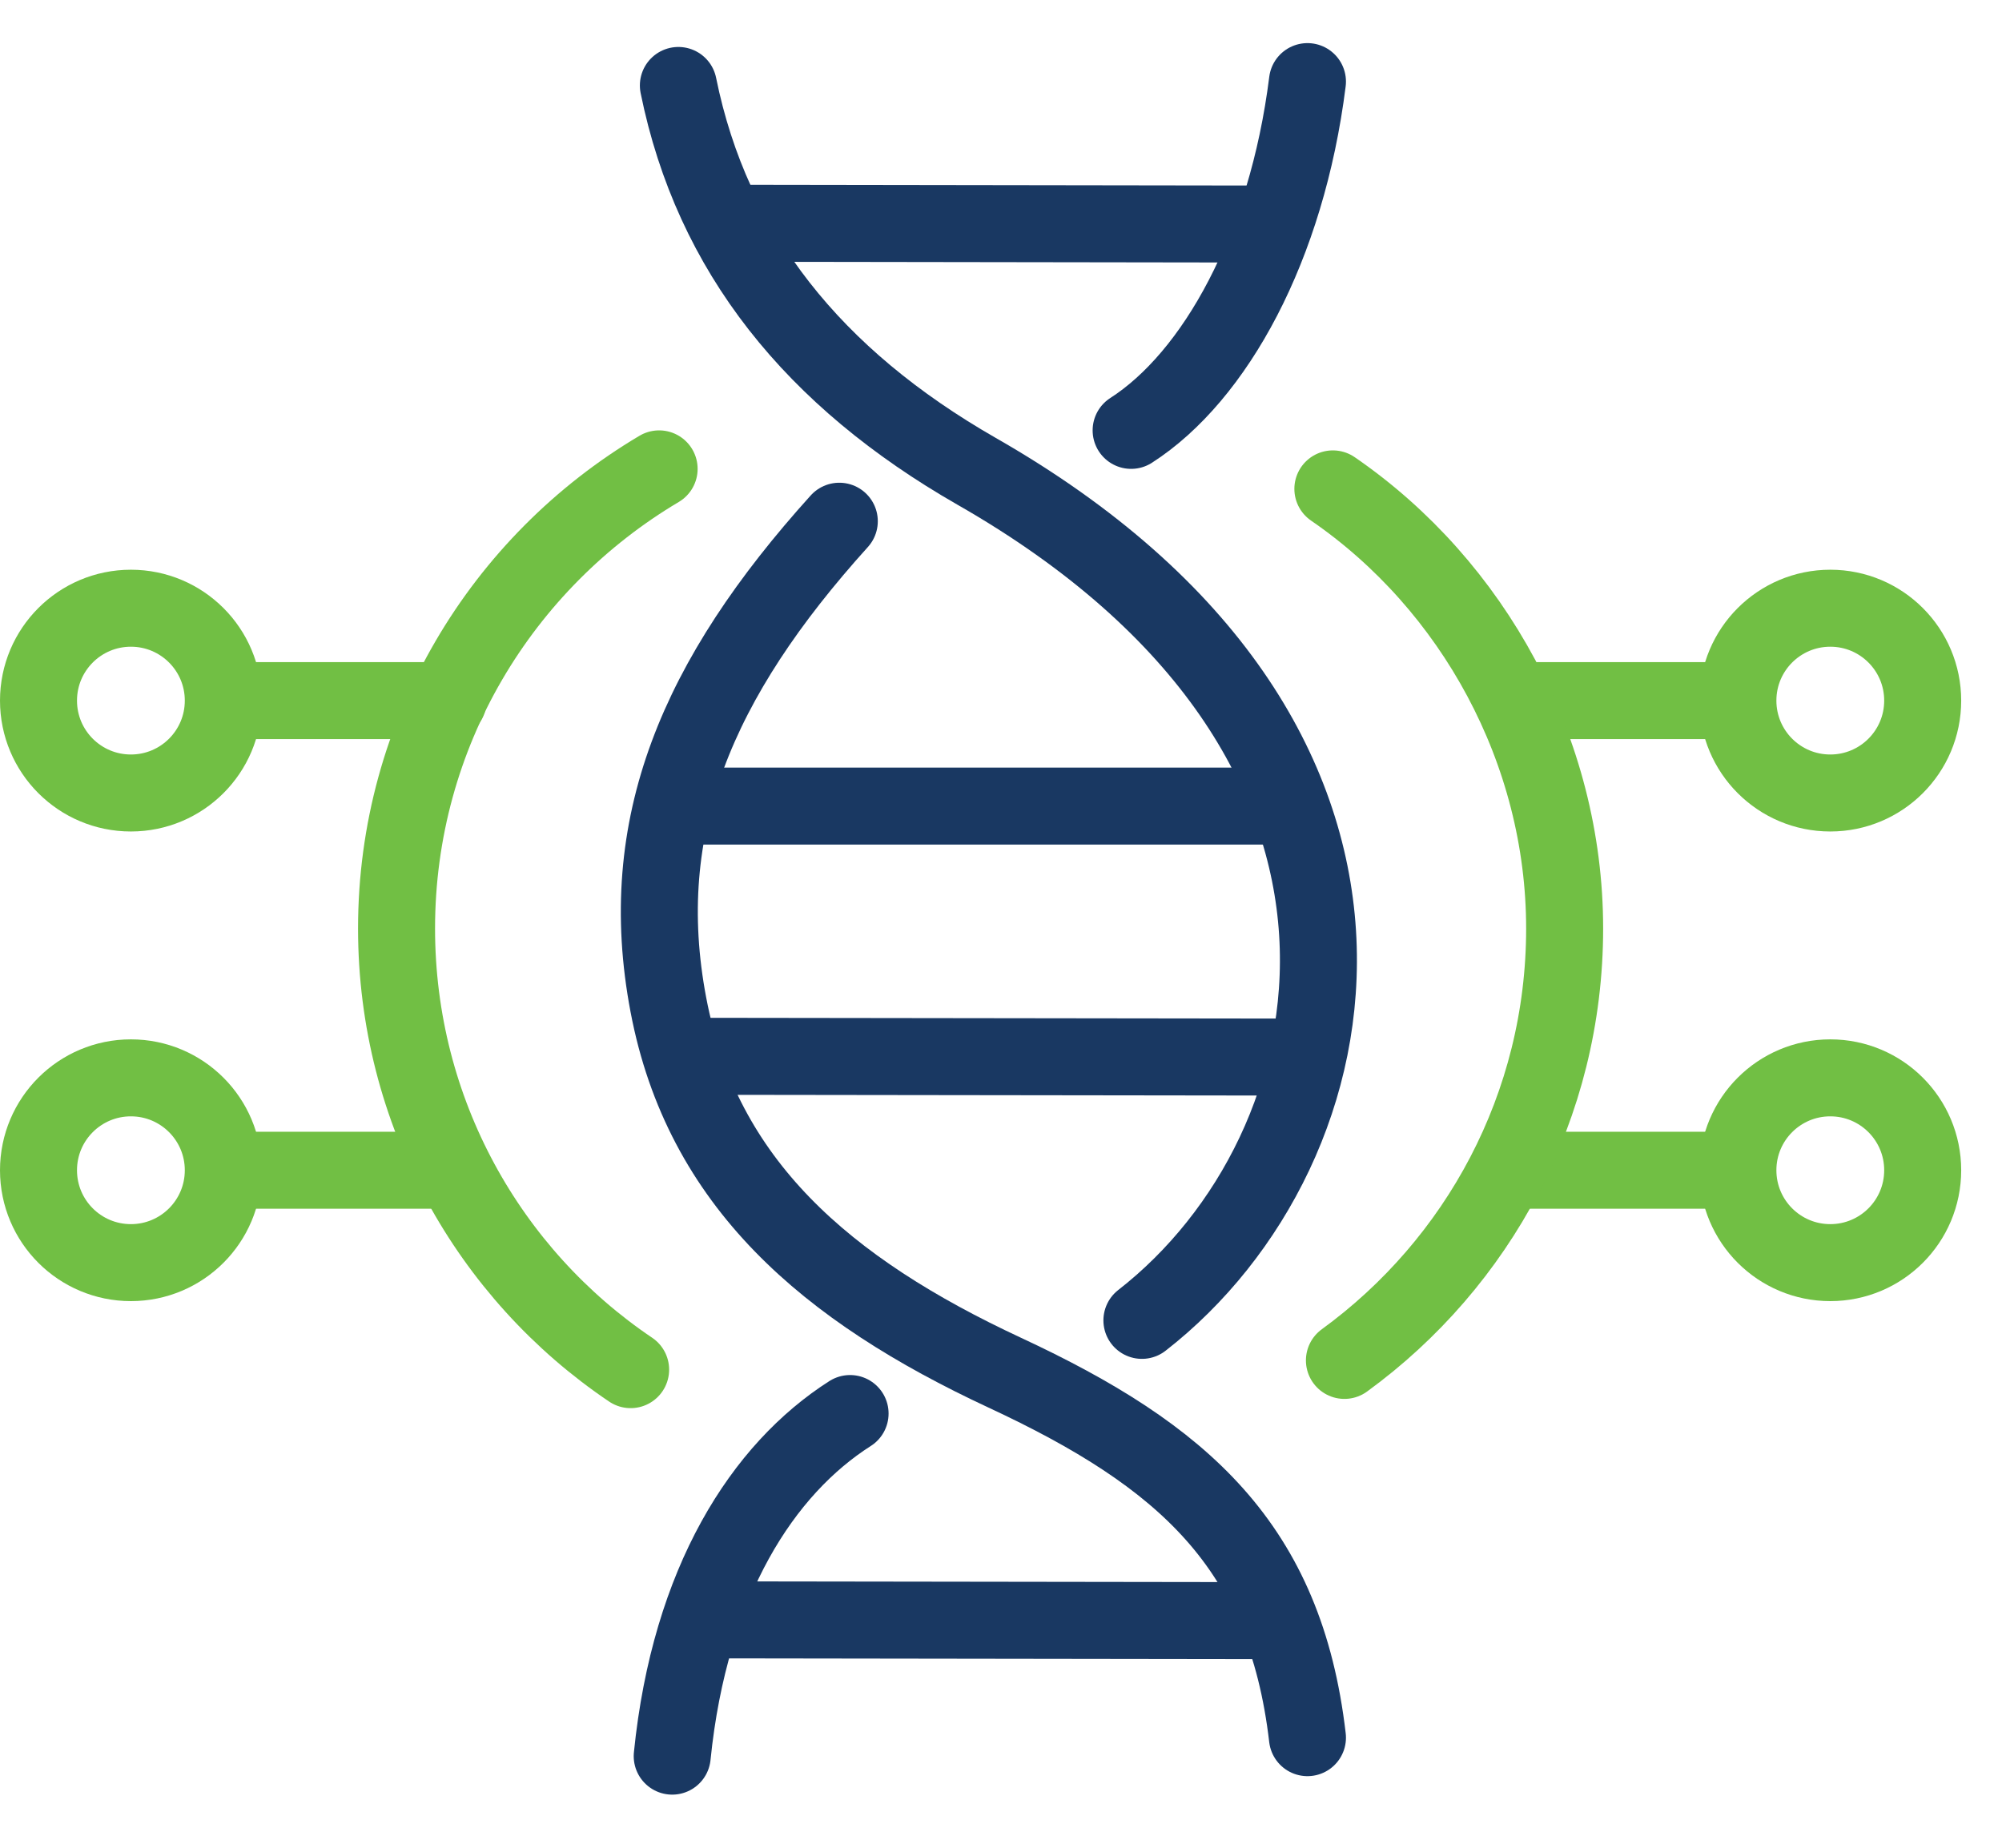
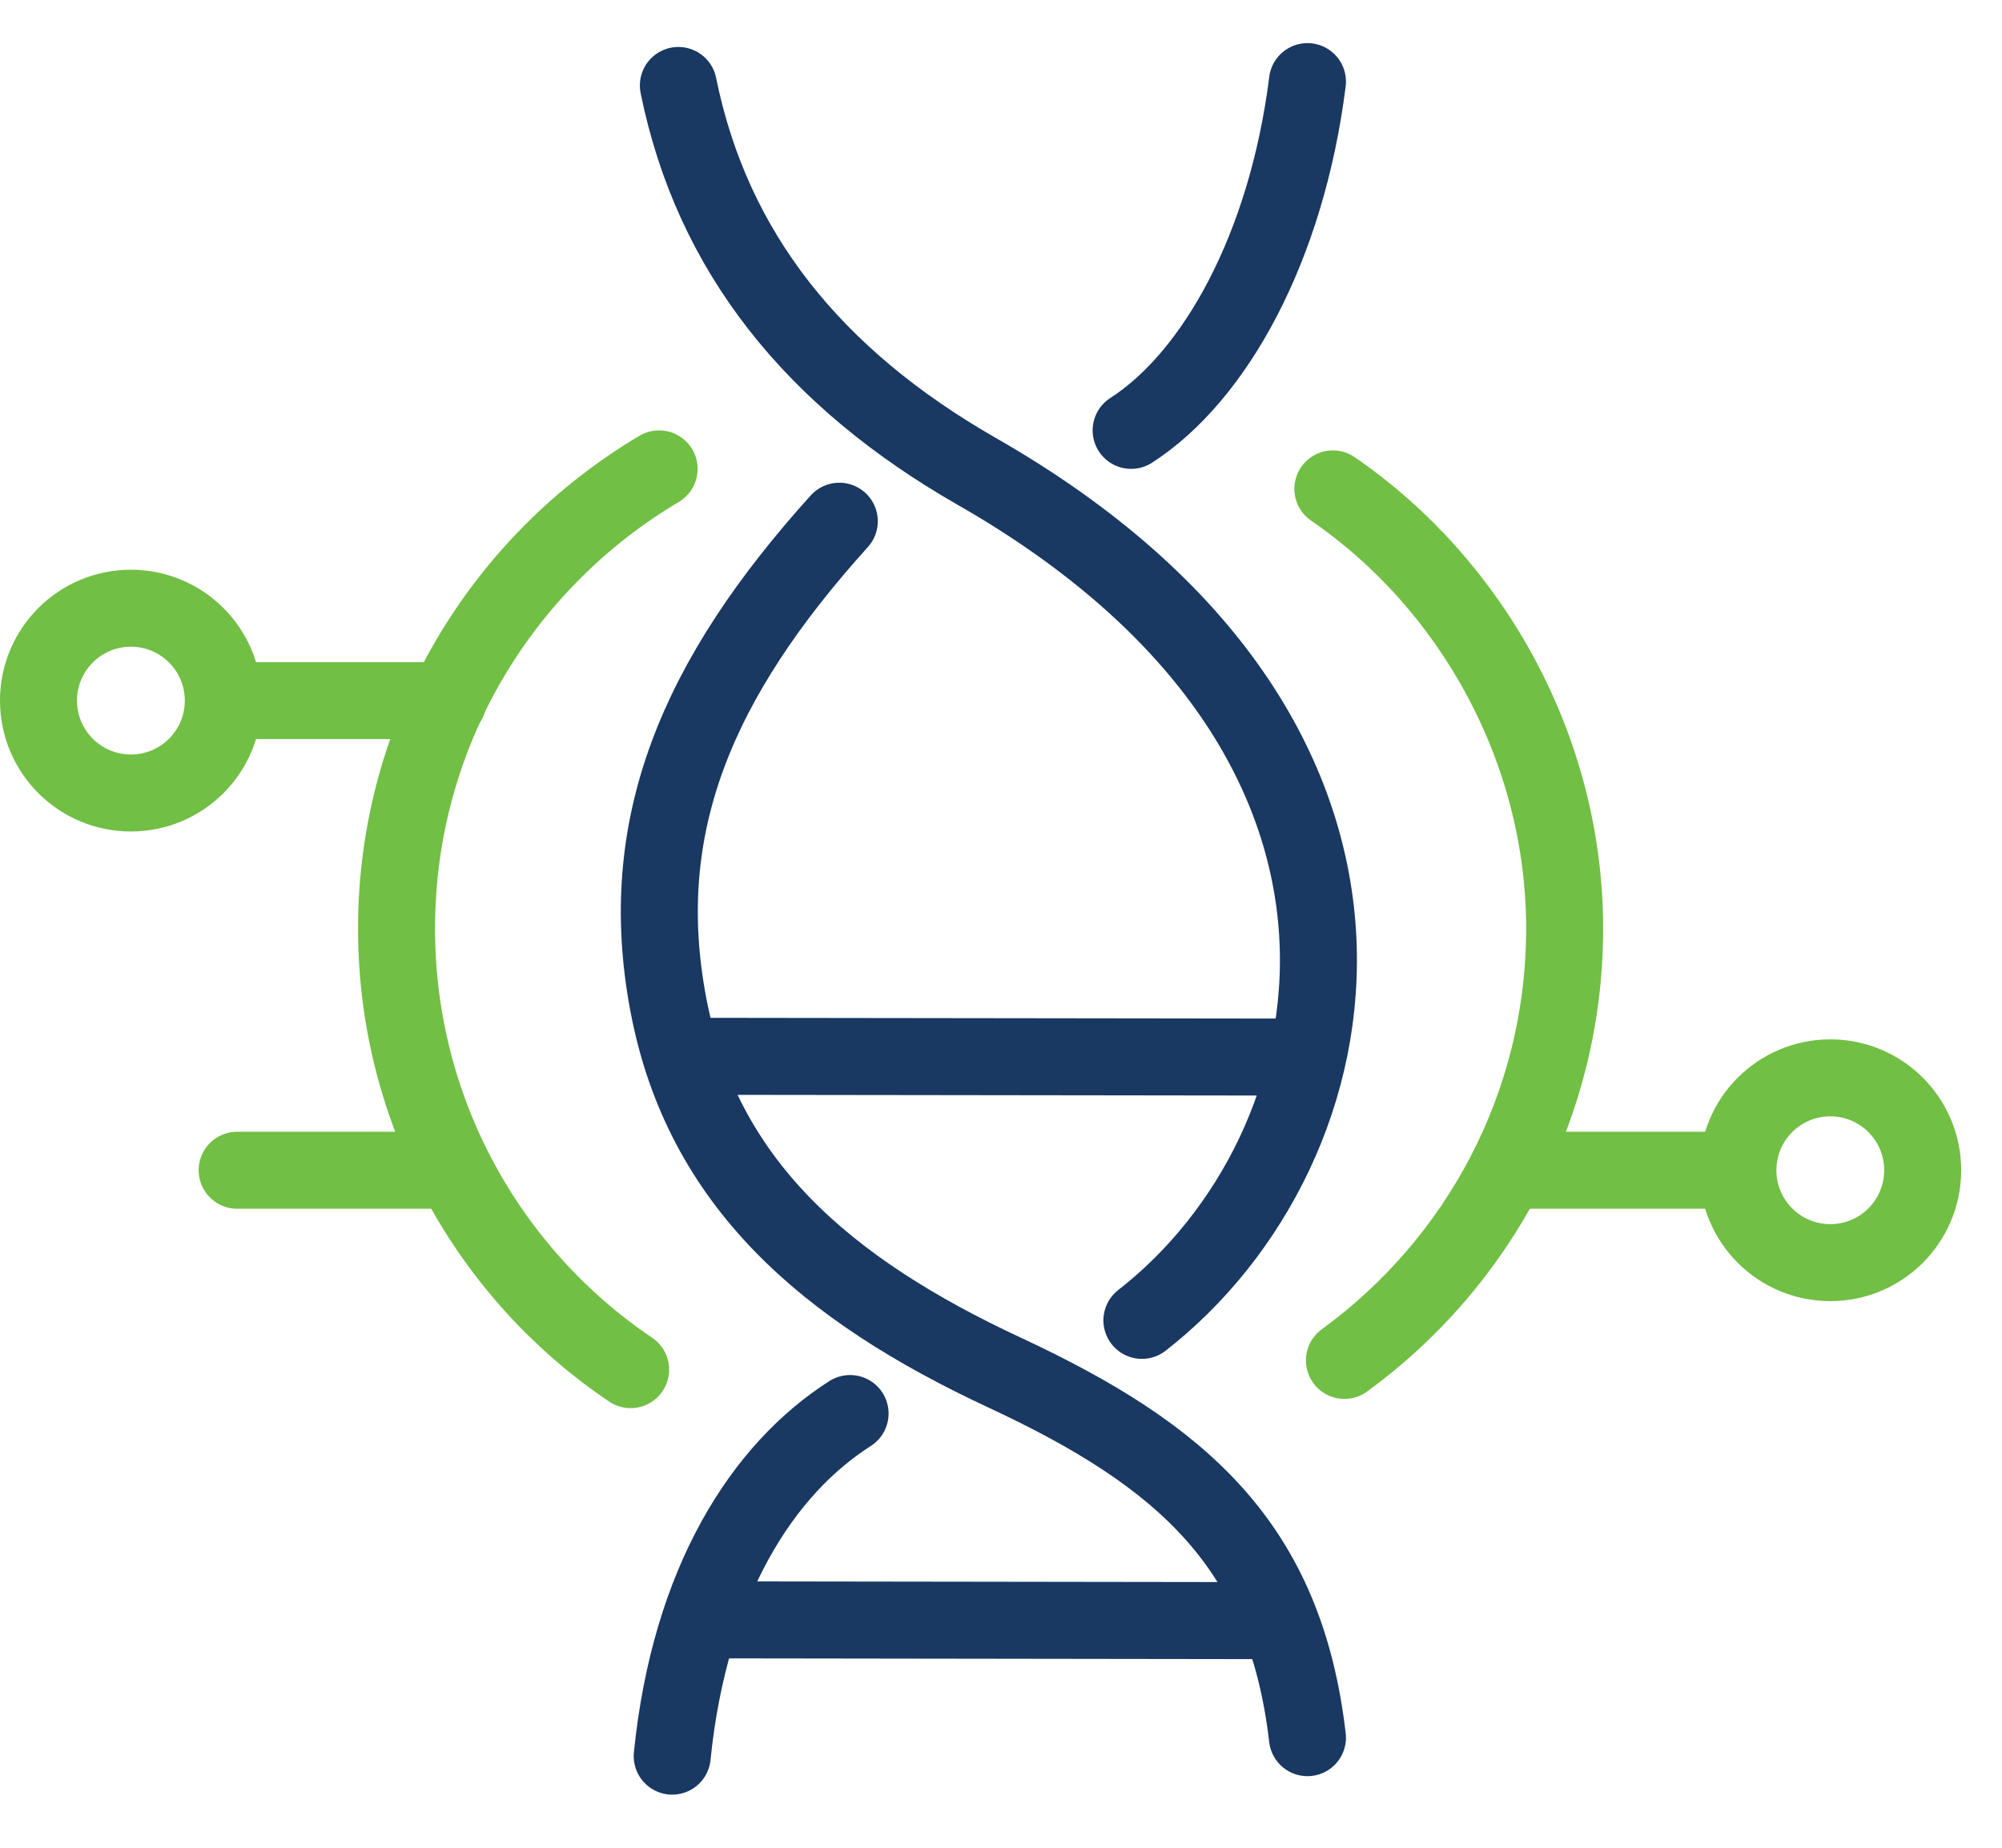
<svg xmlns="http://www.w3.org/2000/svg" width="26" height="24" viewBox="0 0 26 24" fill="none">
-   <path d="M16.63 10.47H8.78" stroke="#193862" stroke-miterlimit="10" stroke-linecap="round" />
-   <path d="M9.59 2.9L16.43 2.91" stroke="#193862" stroke-miterlimit="10" stroke-linecap="round" />
  <path d="M14.69 5.59C15.78 4.89 16.71 3.21 16.98 1.06" stroke="#193862" stroke-miterlimit="10" stroke-linecap="round" />
  <path d="M9.06 13.72L16.75 13.73" stroke="#193862" stroke-miterlimit="10" stroke-linecap="round" />
  <path d="M16.54 21.05L9.36 21.04" stroke="#193862" stroke-miterlimit="10" stroke-linecap="round" />
  <path d="M16.98 22.57C16.69 20.08 15.37 18.91 13.05 17.83C10.73 16.75 9.12 15.37 8.68 13.05C8.24 10.73 9.05 8.82 10.9 6.77" stroke="#193862" stroke-miterlimit="10" stroke-linecap="round" />
  <path d="M11.04 18.36C9.91 19.08 8.96 20.54 8.73 22.81" stroke="#193862" stroke-miterlimit="10" stroke-linecap="round" />
  <path d="M14.83 17.15C17.67 14.94 18.79 9.61 12.68 6.12C10.57 4.91 9.25 3.28 8.81 1.11" stroke="#193862" stroke-miterlimit="10" stroke-linecap="round" />
  <path d="M5.82 9.1H2.98" stroke="#71BF44" stroke-miterlimit="10" stroke-linecap="round" />
  <path d="M5.82 15.2H3.08" stroke="#71BF44" stroke-miterlimit="10" stroke-linecap="round" />
  <path d="M1.7 10.3C2.363 10.3 2.9 9.763 2.9 9.1C2.9 8.437 2.363 7.9 1.7 7.9C1.037 7.9 0.5 8.437 0.5 9.1C0.5 9.763 1.037 10.3 1.7 10.3Z" stroke="#71BF44" stroke-miterlimit="10" stroke-linecap="round" />
-   <path d="M1.7 16.4C2.363 16.4 2.9 15.863 2.9 15.2C2.9 14.537 2.363 14 1.7 14C1.037 14 0.5 14.537 0.5 15.2C0.5 15.863 1.037 16.4 1.7 16.4Z" stroke="#71BF44" stroke-miterlimit="10" stroke-linecap="round" />
-   <path d="M19.66 9.1H22.5" stroke="#71BF44" stroke-miterlimit="10" stroke-linecap="round" />
  <path d="M19.66 15.2H22.4" stroke="#71BF44" stroke-miterlimit="10" stroke-linecap="round" />
-   <path d="M23.77 10.3C24.433 10.3 24.97 9.763 24.97 9.1C24.97 8.437 24.433 7.9 23.77 7.9C23.107 7.9 22.57 8.437 22.57 9.1C22.57 9.763 23.107 10.3 23.77 10.3Z" stroke="#71BF44" stroke-miterlimit="10" stroke-linecap="round" />
  <path d="M23.77 16.4C24.433 16.4 24.97 15.863 24.97 15.2C24.97 14.537 24.433 14 23.77 14C23.107 14 22.57 14.537 22.57 15.2C22.57 15.863 23.107 16.4 23.77 16.4Z" stroke="#71BF44" stroke-miterlimit="10" stroke-linecap="round" />
  <path d="M17.46 17.67C19.19 16.41 20.32 14.37 20.32 12.06C20.32 9.75 19.13 7.6 17.31 6.35" stroke="#71BF44" stroke-miterlimit="10" stroke-linecap="round" />
  <path d="M8.56 6.09C6.52 7.3 5.15 9.52 5.15 12.06C5.15 14.44 6.35 16.55 8.19 17.79" stroke="#71BF44" stroke-miterlimit="10" stroke-linecap="round" />
</svg>